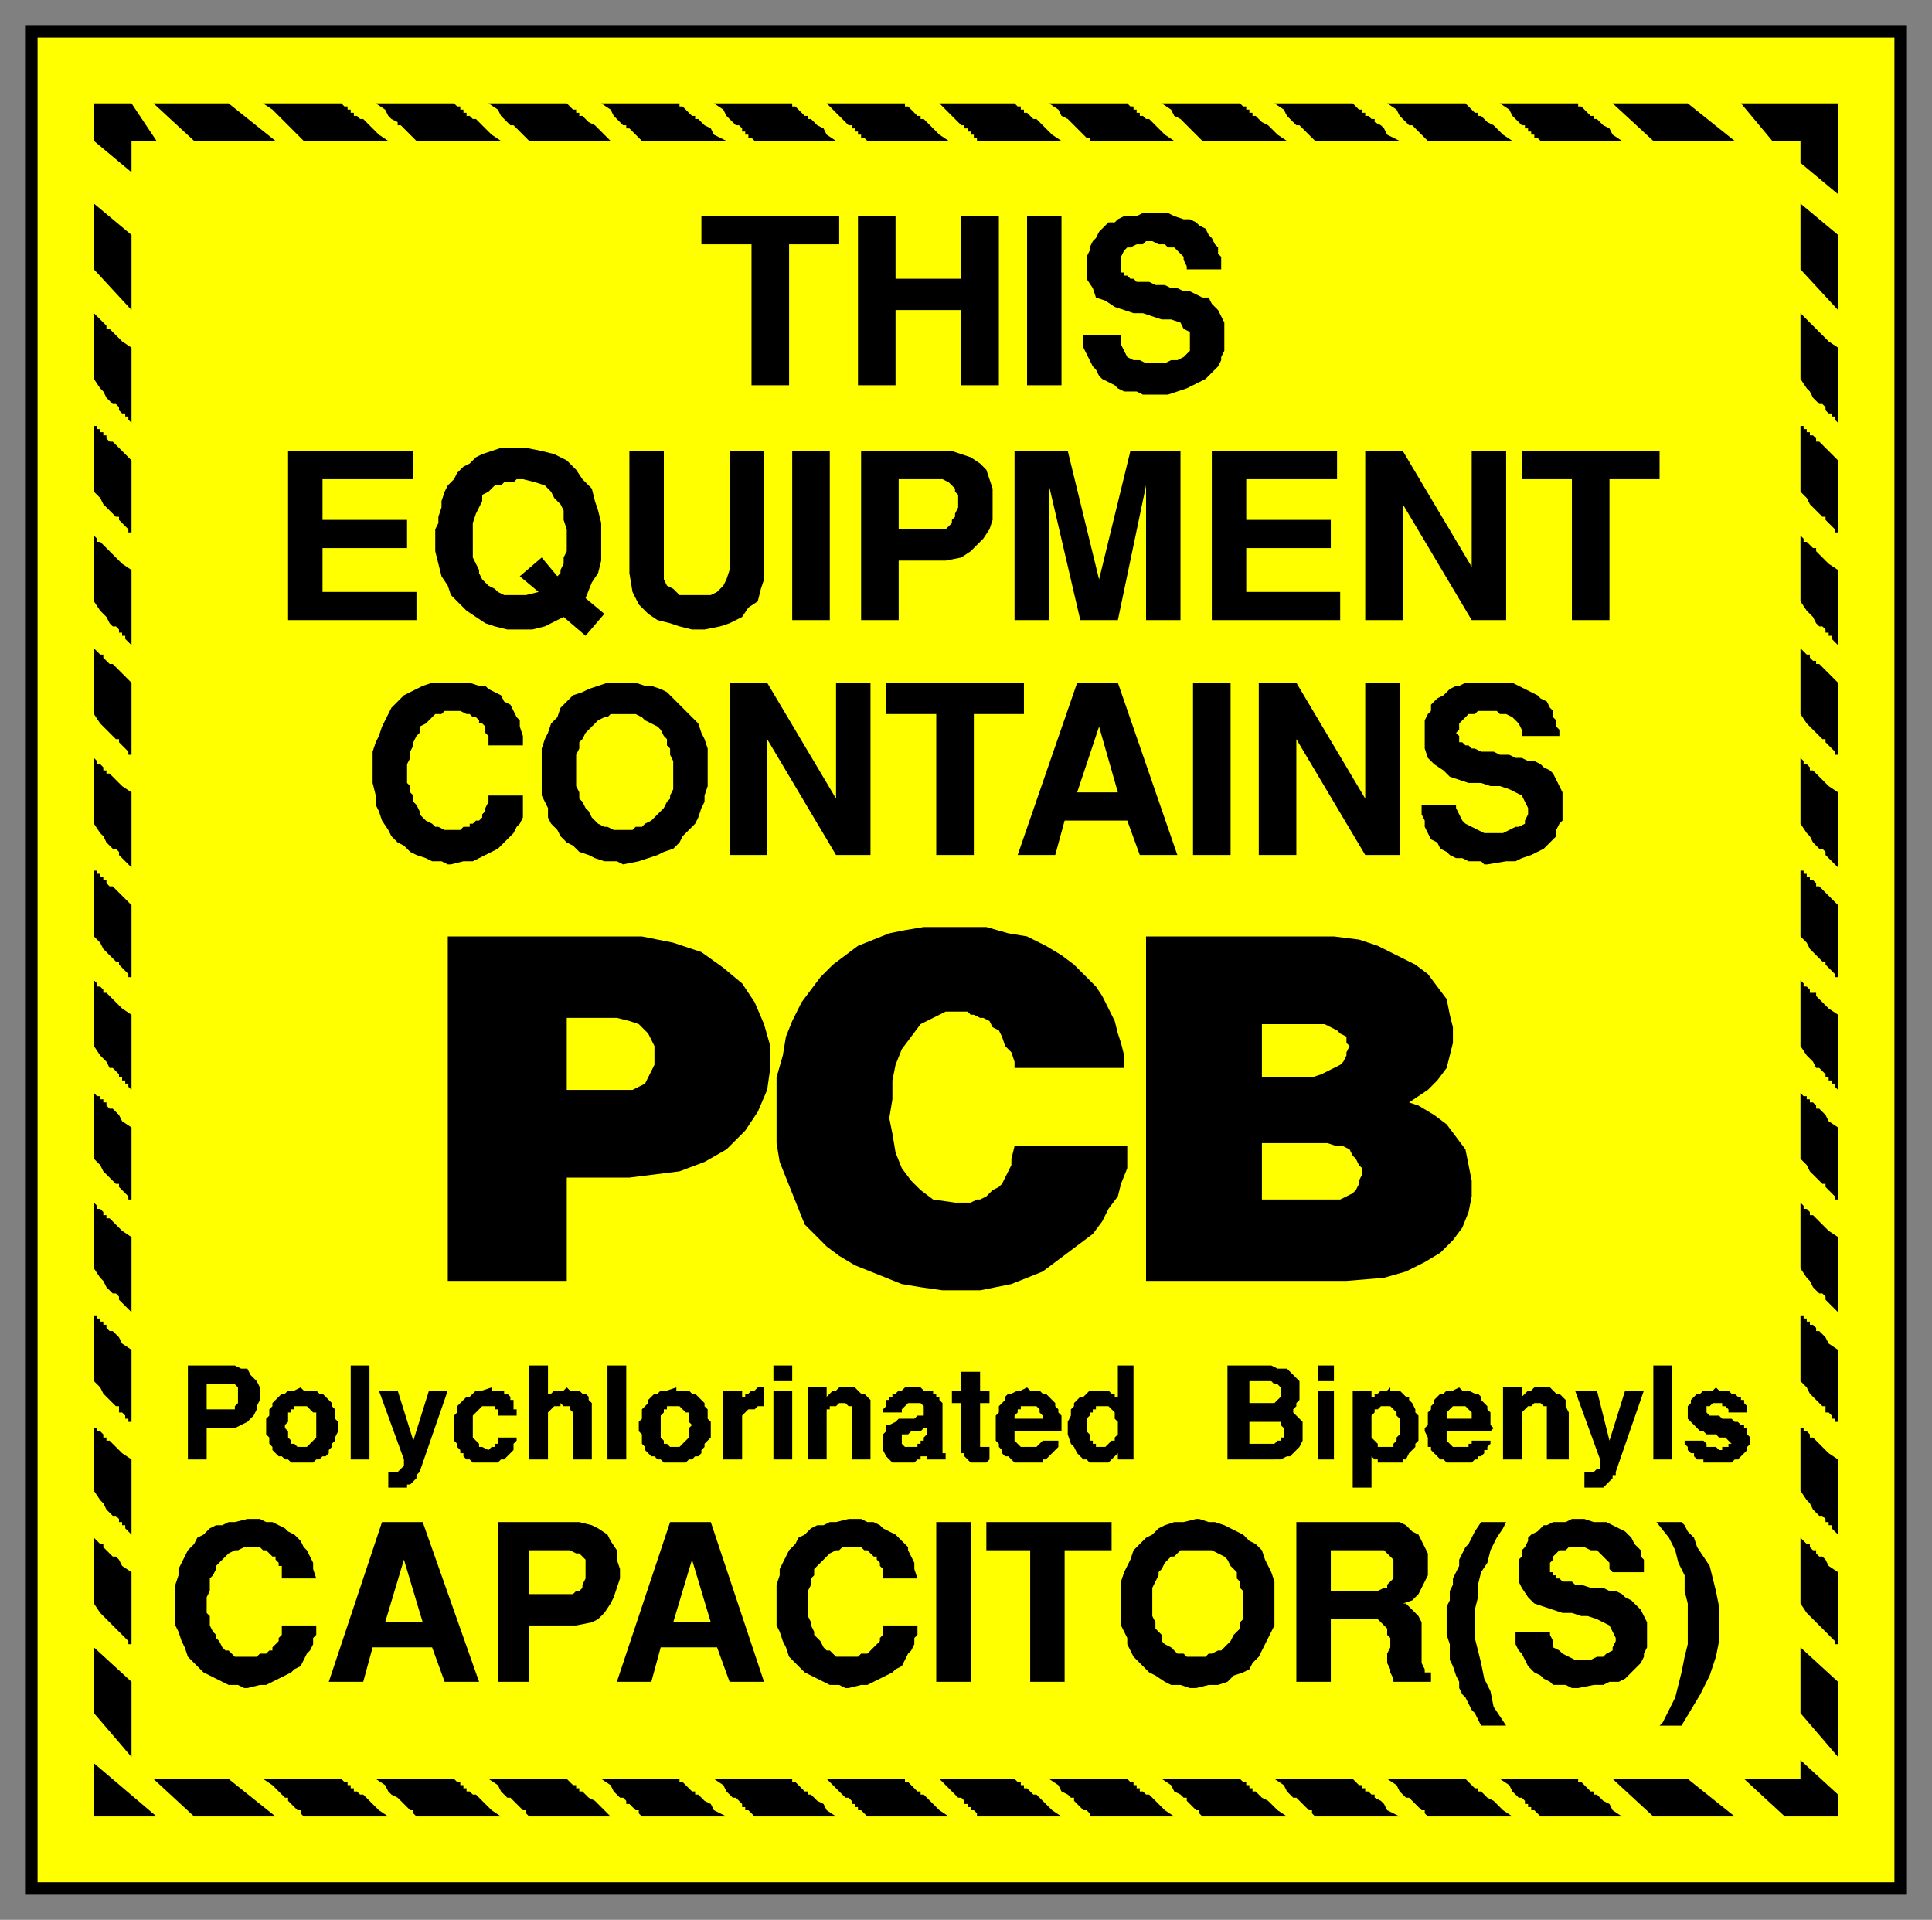
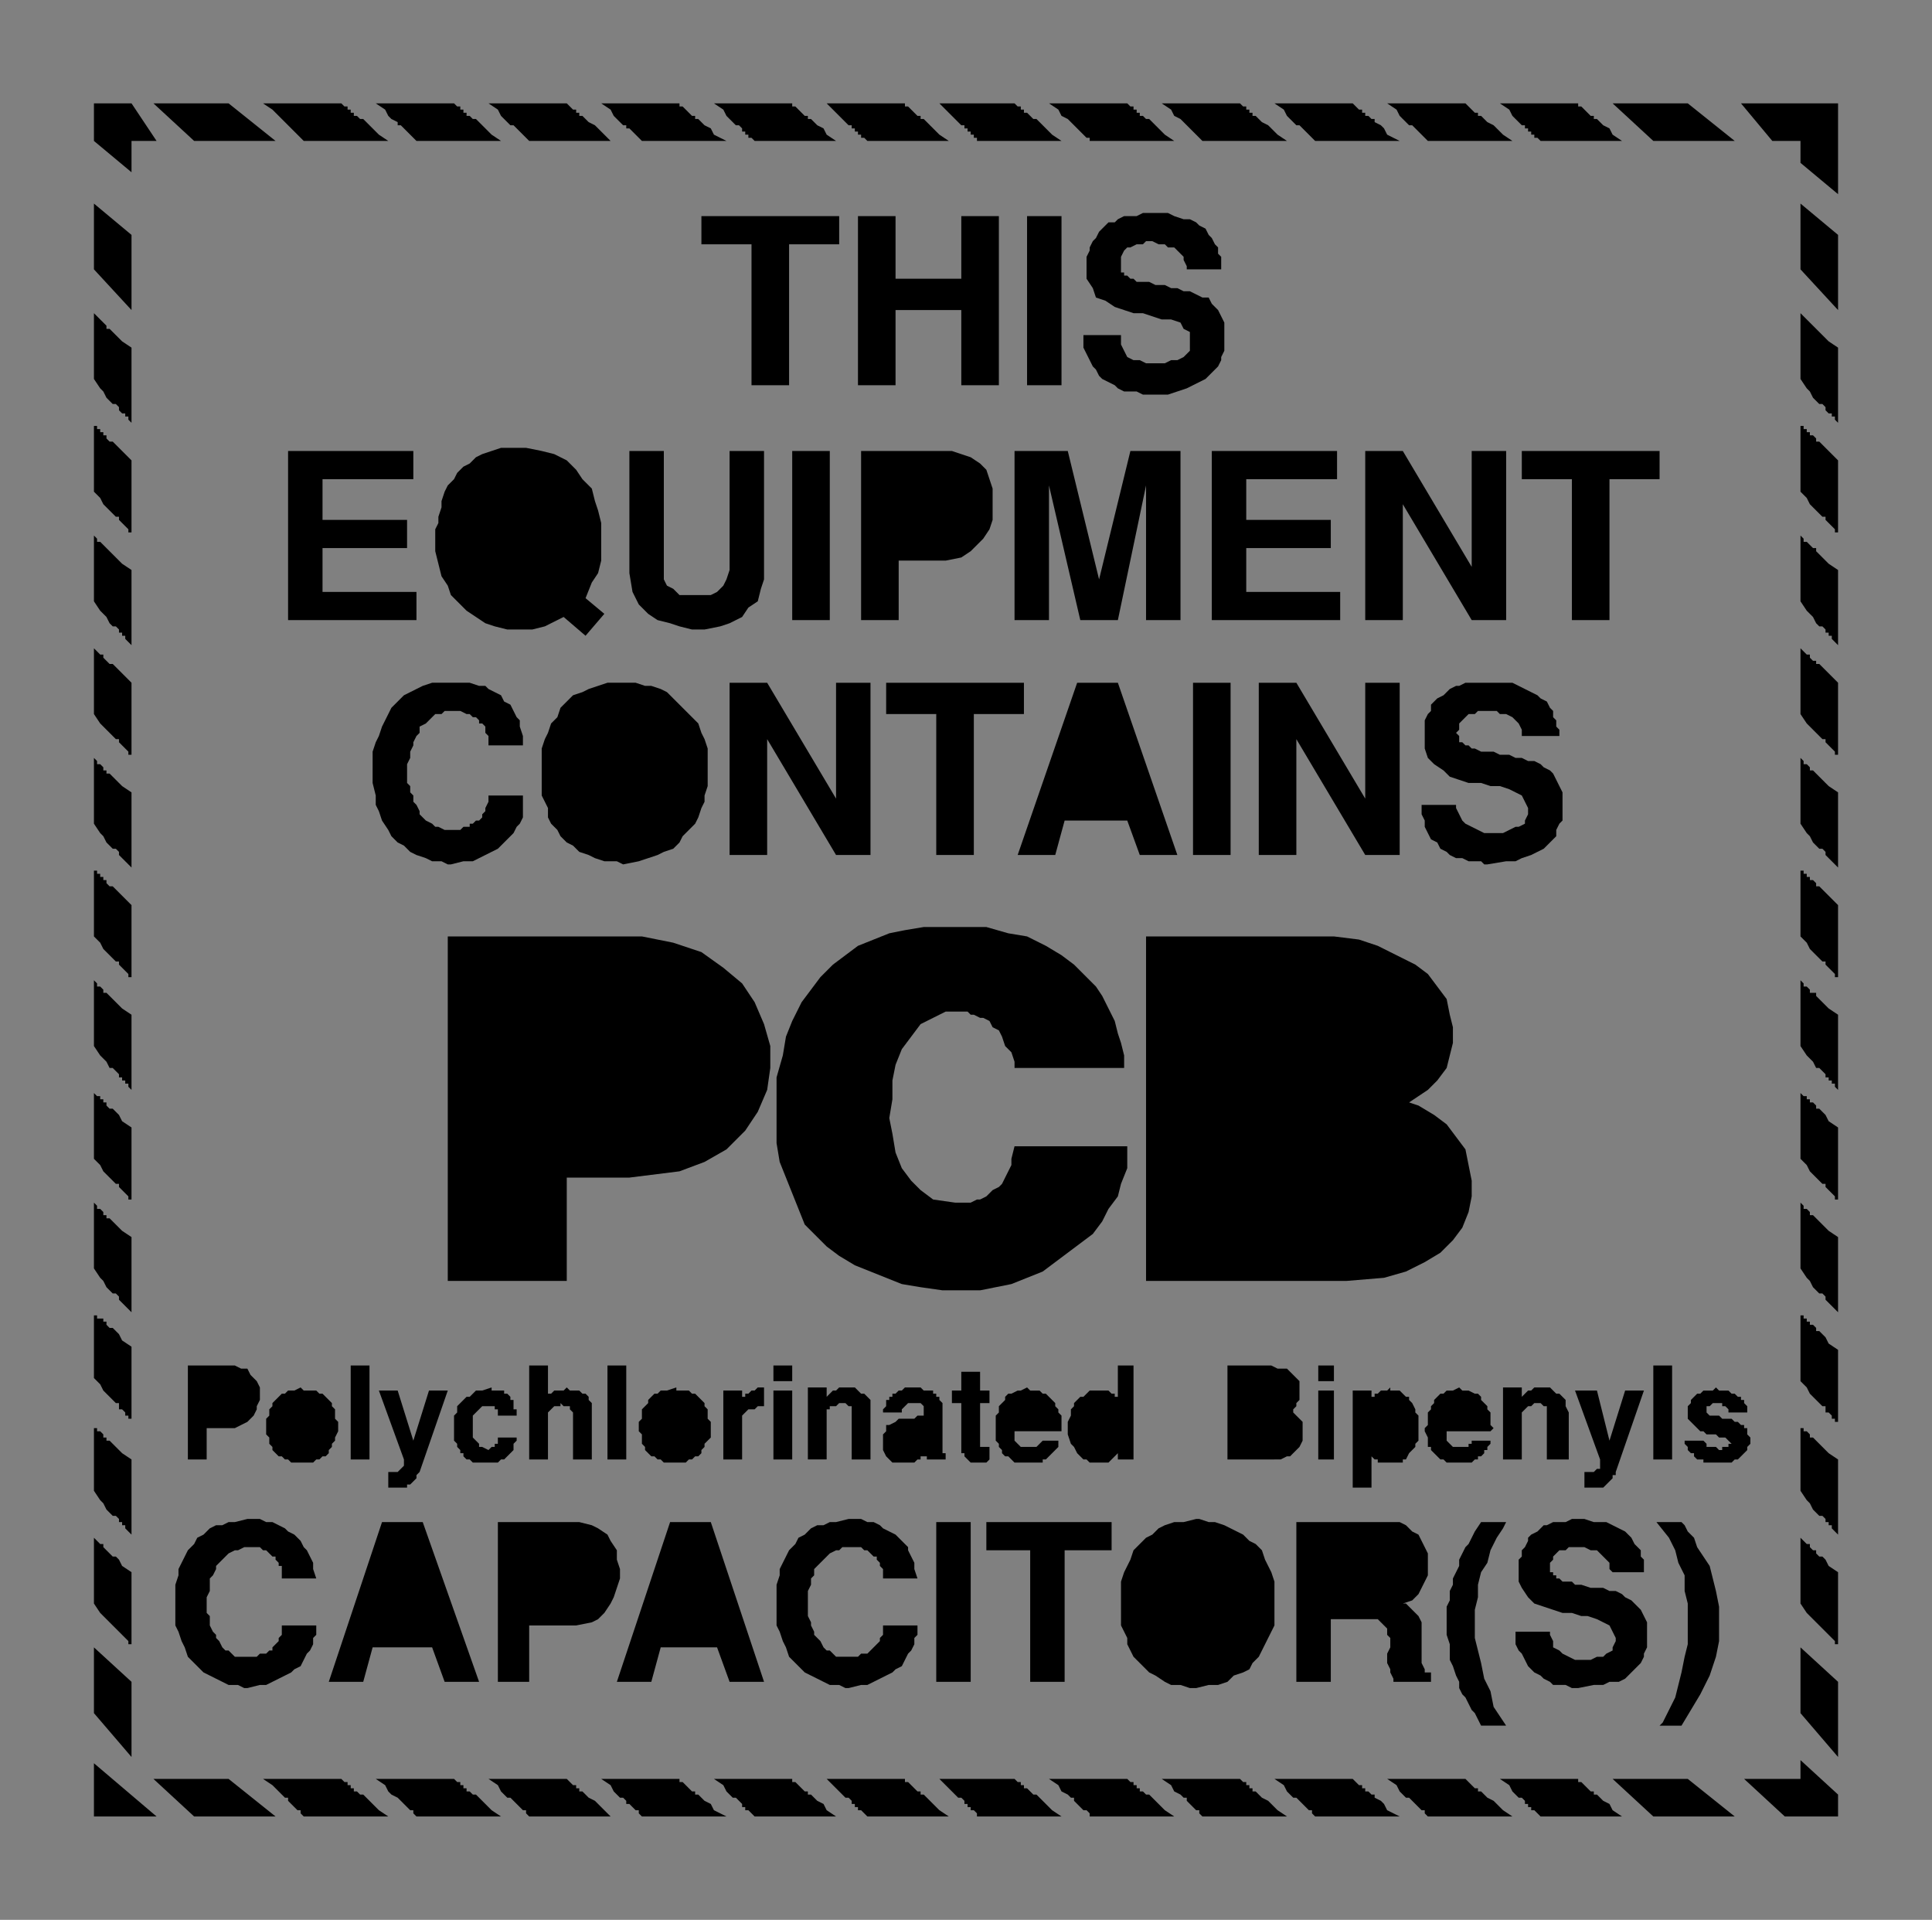
<svg xmlns="http://www.w3.org/2000/svg" fill-rule="evenodd" height="613" preserveAspectRatio="none" stroke-linecap="round" width="617">
  <rect width="100%" height="100%" fill="#808080" stroke="none" />
  <style>.brush1{fill:#000}.pen1{stroke:none}.brush2{fill:#ff0}.pen2{stroke:none}</style>
-   <path class="pen1 brush1" d="M8 605h601V8H8v597z" />
-   <path class="pen2 brush2" d="M12 601h593V12H12v589z" />
-   <path class="pen1 brush1" d="M49 568h24l15 12H62l-13-12zm35 0h25l1 1h1v1h1v1h1v1h1l1 1h1l1 1 1 1 1 1 2 2 3 2H97l-1-1v-1h-1l-1-1-1-1-1-1v-1h-1l-1-1-1-1-2-2-3-2zm36 0h25l1 1h1v1h1v1h1v1h1l1 1h1l1 1 1 1 1 1 2 2 3 2h-27l-1-1v-1h-1l-1-1-1-1-1-1-1-1-2-1-1-1-1-2-3-2zm36 0h25l1 1 1 1h1v1h1v1h1l1 1 1 1 2 1 1 1 2 2 2 2h-26l-1-1v-1h-1l-1-1-1-1-1-1-1-1h-1l-1-1-1-1-1-2-3-2zm36 0h25v1h1l1 1 1 1 1 1h1v1h1l1 1 1 1 2 1 1 2 4 2h-27l-1-1v-1h-1l-1-1-1-1h-1v-1l-1-1h-1l-1-1-1-1-1-2-3-2zm36 0h25v1h1l1 1 1 1 1 1h1v1h1l1 1 1 1 2 1 1 2 3 2h-26l-1-1-1-1h-1v-1h-1v-1l-1-1-1-1h-1l-1-1-1-1-1-2-3-2zm36 0h25v1h1l1 1 1 1 1 1h1v1h1l1 1 1 1 1 1 2 2 3 2h-26l-1-1-1-1h-1v-1h-1v-1h-1v-1l-1-1h-1l-1-1-1-1-2-2-2-2zm36 0h24l1 1h1v1h1v1h1l1 1 1 1h1l1 1 1 1 1 1 2 2 3 2h-27v-1l-1-1h-1v-1h-1v-1h-1v-1l-1-1h-1l-1-1-1-1-2-2-2-2zm35 0h25l1 1h1v1h1v1h1v1h1l1 1h1l1 1 1 1 1 1 2 2 3 2h-27v-1l-1-1h-1l-1-1-1-1-1-1v-1h-1l-1-1-2-1-1-2-3-2zm36 0h25l1 1h1v1h1v1h1v1h1l1 1 1 1 2 1 1 1 2 2 3 2h-27l-1-1v-1h-1l-1-1-1-1-1-1v-1h-1l-1-1-2-1-1-2-3-2zm36 0h25l1 1 1 1h1v1h1v1h1l1 1h1v1l2 1 1 1 1 2 4 2h-27l-1-1v-1h-1l-1-1-1-1-1-1-1-1h-1l-1-1-1-1-1-2-3-2zm36 0h25l1 1 1 1 1 1h1v1h1l1 1 1 1 2 1 1 1 2 2 3 2h-27l-1-1v-1h-1l-1-1-1-1-1-1-1-1h-1l-1-1-1-1-1-2-3-2zm36 0h25v1h1l1 1 1 1 1 1h1v1h1l1 1 1 1 2 1 1 2 3 2h-26l-1-1-1-1h-1v-1h-1v-1h-1v-1l-1-1h-1l-1-1-1-1-1-2-3-2zm36 0h24l15 12h-26l-13-12zM49 33h24l15 12H62L49 33zm35 0h25l1 1h1v1h1v1h1v1h1l1 1h1l1 1 1 1 1 1 2 2 3 2H97l-1-1-1-1-1-1-1-1-1-1-1-1-1-1-1-1-2-2-3-2zm36 0h25l1 1h1v1h1v1h1v1h1l1 1h1l1 1 1 1 1 1 2 2 3 2h-27l-1-1-1-1-1-1-1-1-1-1h-1v-1l-2-1-1-1-1-2-3-2zm36 0h25l1 1 1 1h1v1h1v1h1l1 1 1 1 2 1 1 1 2 2 2 2h-26l-1-1-1-1-1-1-1-1-1-1h-1l-1-1-1-1-1-1-1-2-3-2zm36 0h25v1h1l1 1 1 1 1 1h1v1h1l1 1 1 1 2 1 1 2 4 2h-27l-1-1-1-1-1-1-1-1h-1v-1h-1l-1-1-1-1-1-1-1-2-3-2zm36 0h25v1h1l1 1 1 1 1 1h1v1h1l1 1 1 1 2 1 1 2 3 2h-26l-1-1h-1v-1h-1v-1h-1v-1l-1-1h-1l-1-1-1-1-1-1-1-2-3-2zm36 0h25v1h1l1 1 1 1 1 1h1v1h1l1 1 1 1 1 1 2 2 3 2h-26l-1-1h-1v-1h-1v-1h-1v-1h-1v-1h-1l-1-1-1-1-1-1-2-2-2-2zm36 0h24l1 1h1v1h1v1h1l1 1 1 1h1l1 1 1 1 1 1 2 2 3 2h-27v-1h-1v-1h-1v-1h-1v-1h-1v-1h-1l-1-1-1-1-1-1-2-2-2-2zm35 0h25l1 1h1v1h1v1h1v1h1l1 1h1l1 1 1 1 1 1 2 2 3 2h-27v-1h-1l-1-1-1-1-1-1-1-1-1-1-1-1-2-1-1-2-3-2zm36 0h25l1 1h1v1h1v1h1v1h1l1 1 1 1 2 1 1 1 2 2 3 2h-27l-1-1-1-1-1-1-1-1-1-1-1-1-1-1-2-1-1-2-3-2zm36 0h25l1 1 1 1h1v1h1v1h1l1 1h1v1l2 1 1 1 1 2 4 2h-27l-1-1-1-1-1-1-1-1-1-1h-1l-1-1-1-1-1-1-1-2-3-2zm36 0h25l1 1 1 1 1 1h1v1h1l1 1 1 1 2 1 1 1 2 2 3 2h-27l-1-1-1-1-1-1-1-1-1-1h-1l-1-1-1-1-1-1-1-2-3-2zm36 0h25v1h1l1 1 1 1 1 1h1v1h1l1 1 1 1 2 1 1 2 3 2h-26l-1-1h-1v-1h-1v-1h-1v-1h-1v-1h-1l-1-1-1-1-1-1-1-2-3-2zm36 0h24l15 12h-26l-13-12zM30 33v12l12 10V45h8l-8-12H30zm526 0 10 12h9v7l12 10V33h-31zM30 580h20l-20-17v17zm0-515 12 10v24L30 86V65zm0 35 1 1 1 1 1 1 1 1v1h1l1 1 1 1 1 1 1 1 3 2v24l-1-1v-1h-1v-1h-1l-1-1v-1l-1-1h-1l-1-1-1-1-1-2-1-1-2-3v-21zm0 35v1h1v1h1v1h1v1h1v1l1 1h1l1 1 1 1 1 1 3 3v23h-1v-1l-1-1-1-1-1-1v-1h-1l-1-1-1-1-1-1-1-1-1-2-2-2v-22zm0 36 1 1v1h1l1 1 1 1 1 1 1 1 1 1 1 1 1 1 3 2v24l-1-1-1-1v-1h-1v-1h-1v-1l-1-1h-1l-1-1-1-2-1-1-1-1-2-3v-21zm0 36 1 1 1 1h1v1l1 1 1 1h1l1 1 1 1 1 1 3 3v23h-1v-1l-1-1-1-1-1-1v-1h-1l-1-1-1-1-1-1-1-1-1-1-2-3v-21zm0 35 1 1v1h1l1 1v1h1v1h1l1 1 1 1 1 1 1 1 3 2v24l-1-1-1-1-1-1-1-1v-1l-1-1h-1l-1-1-1-1-1-2-1-1-2-3v-21zm0 36h1v1h1v1h1v1h1v1l1 1h1l1 1 1 1 1 1 3 3v23h-1v-1l-1-1-1-1-1-1v-1h-1l-1-1-1-1-1-1-1-1-1-2-2-2v-21zm0 35 1 1v1h1l1 1v1h1l1 1 1 1 1 1 1 1 1 1 3 2v24l-1-1v-1h-1v-1h-1v-1h-1v-1l-1-1-1-1h-1l-1-2-1-1-1-1-2-3v-21zm0 36 1 1h1v1h1v1h1v1l1 1h1l1 1 1 1 1 2 3 2v23h-1v-1l-1-1-1-1-1-1v-1h-1l-1-1-1-1-1-1-1-1-1-2-2-2v-21zm0 35 1 1v1h1l1 1v1h1v1h1l1 1 1 1 1 1 1 1 3 2v24l-1-1-1-1-1-1-1-1v-1l-1-1h-1l-1-1-1-1-1-2-1-1-2-3v-21zm0 36h1v1h1v1h1v1h1v1l1 1h1l1 1 1 1 1 2 3 2v23h-1v-1h-1v-1l-1-1h-1v-2h-1l-1-1-1-1-1-1-1-1-1-2-2-2v-21zm0 35v1h1v1h1l1 1v1h1v1h1l1 1 1 1 1 1 1 1 3 2v24l-1-1-1-1v-1h-1v-1h-1v-1l-1-1h-1l-1-1-1-1-1-2-1-1-2-3v-21zm0 36 1 1 1 1h1v1l1 1 1 1 1 1h1l1 1 1 2 3 2v23h-1v-1l-1-1-1-1-1-1-1-1-1-1-1-1-1-1-1-1-1-1-2-3v-21zm0 35 12 11v24l-12-14v-21zM575 65l12 10v24l-12-13V65zm0 35 1 1 1 1 1 1 1 1 1 1 1 1 1 1 1 1 1 1 3 2v24l-1-1v-1h-1v-1h-1l-1-1v-1l-1-1h-1l-1-1-1-1-1-2-1-1-2-3v-21zm0 35v1h1v1h1v1h1v1h1l1 1v1h1l1 1 1 1 1 1 3 3v23h-1v-1l-1-1-1-1-1-1v-1h-1l-1-1-1-1-1-1-1-1-1-2-2-2v-22zm0 36 1 1v1h1l1 1 1 1h1v1l1 1 1 1 1 1 1 1 3 2v24l-1-1-1-1v-1h-1v-1h-1v-1l-1-1h-1l-1-1-1-2-1-1-1-1-2-3v-21zm0 36 1 1 1 1h1v1l1 1h1v1h1l1 1 1 1 1 1 3 3v23h-1v-1l-1-1-1-1-1-1v-1h-1l-1-1-1-1-1-1-1-1-1-1-2-3v-21zm0 35 1 1v1h1l1 1v1h1l1 1 1 1 1 1 1 1 1 1 3 2v24l-1-1-1-1-1-1-1-1v-1l-1-1h-1l-1-1-1-1-1-2-1-1-2-3v-21zm0 36h1v1h1v1h1v1h1l1 1v1h1l1 1 1 1 1 1 3 3v23h-1v-1l-1-1-1-1-1-1v-1h-1l-1-1-1-1-1-1-1-1-1-2-2-2v-21zm0 35 1 1v1h1l1 1v1h2v1l1 1 1 1 1 1 1 1 3 2v24l-1-1v-1h-1v-1h-1v-1h-1v-1l-1-1-1-1h-1l-1-2-1-1-1-1-2-3v-21zm0 36 1 1h1v1h1v1h1l1 1v1h1l1 1 1 1 1 2 3 2v23h-1v-1l-1-1-1-1-1-1v-1h-1l-1-1-1-1-1-1-1-1-1-2-2-2v-21zm0 35 1 1v1h1l1 1v1h1l1 1 1 1 1 1 1 1 1 1 3 2v24l-1-1-1-1-1-1-1-1v-1l-1-1h-1l-1-1-1-1-1-2-1-1-2-3v-21zm0 36h1v1h1v1h1v1h1l1 1v1h1l1 1 1 1 1 2 3 2v23h-1v-1h-1v-1l-1-1h-1v-2h-1l-1-1-1-1-1-1-1-1-1-2-2-2v-21zm0 35v1h1v1h1l1 1v1h1l1 1 1 1 1 1 1 1 1 1 3 2v24l-1-1-1-1v-1h-1v-1h-1v-1l-1-1h-1l-1-1-1-1-1-2-1-1-2-3v-21zm0 36 1 1 1 1h1v1l1 1h1v1l1 1h1l1 1 1 2 3 2v23h-1v-1l-1-1-1-1-1-1-1-1-1-1-1-1-1-1-1-1-1-1-2-3v-21zm0 35 12 11v24l-12-14v-21zm-18 42h18v-6l12 11v7h-17l-13-12zM454 257h11v1l1 2 1 2 1 1 2 1 2 1 2 1h6l2-1 2-1h1l2-1v-1l1-2v-2l-1-2-1-2-2-1-2-1-3-1h-3l-3-1h-4l-3-1-3-1-2-2-3-2-2-2-1-3v-9l1-2 1-1v-2l1-1 1-1 2-1 1-1 1-1 2-1h1l2-1h15l2 1 2 1 2 1 2 1 1 1 2 1 1 2 1 1v2l1 1v2l1 1v2h-12v-2l-1-2-1-1-1-1-2-1h-2l-1-1h-6l-1 1h-2l-1 1-1 1-1 1v2l-1 1 1 1v2h1l1 1h1l1 1h1l2 1h4l2 1h3l2 1h2l2 1h2l2 1 1 1 2 1 1 1 1 2 1 2 1 2v9l-1 1-1 2v2l-1 1-2 2-1 1-2 1-2 1-3 1-2 1h-3l-6 1h-1l-1-1h-4l-2-1h-2l-2-1-1-1-2-1-1-2-2-1-1-2-1-2v-2l-1-2v-3zm-52 16v-55h12l22 37v-37h11v55h-11l-22-37v37h-12zm-21 0v-55h12v55h-12zm-56 0 19-55h13l19 55h-12l-4-11h-20l-3 11h-12zm-26 0v-45h-16v-10h44v10h-16v45h-12zm-66 0v-55h12l22 37v-37h11v55h-11l-22-37v37h-12zm-60-24v-10l1-3 1-2 1-3 2-2 1-3 2-2 2-2 3-1 2-1 3-1 3-1h9l3 1h2l3 1 2 1 2 2 2 2 2 2 2 2 2 2 1 3 1 2 1 3v12l-1 3v2l-1 2-1 3-1 2-2 2-2 2-1 2-2 2-3 1-2 1-3 1-3 1-5 1-2-1h-4l-3-1-2-1-3-1-2-2-2-1-2-2-1-2-2-2-1-2v-3l-1-2-1-2v-5zm-54-4v-5l1-3 1-2 1-3 1-2 1-2 1-2 2-2 2-2 2-1 2-1 2-1 3-1h12l3 1h2l1 1 2 1 2 1 1 2 2 1 1 2 1 2 1 1v2l1 3v3h-11v-3l-1-1v-2l-1-1h-1v-1l-1-1h-1l-1-1h-1l-2-1h-5l-1 1h-2l-1 1-1 1-1 1-2 1v2l-1 1-1 2v1l-1 2v2l-1 2v6l1 1v2l1 1v2l1 1 1 2v1l1 1 1 1 2 1 1 1h1l2 1h5l1-1h2v-1h1l1-1h1l1-1v-1l1-1v-1l1-2v-2h11v7l-1 2-1 1-1 2-2 2-1 1-2 2-2 1-2 1-2 1-2 1h-3l-4 1h-1l-2-1h-3l-2-1-3-1-2-1-2-2-2-1-2-2-1-2-2-3-1-3-1-2v-3l-1-4v-5zm383-47v-45h-16v-9h44v9h-16v45h-12zm-66 0v-54h12l22 37v-37h11v54h-11l-22-37v37h-12zm-49 0v-54h40v9h-29v13h27v9h-27v14h30v9h-41zm-63 0v-54h17l10 41 10-41h16v54h-11v-43l-9 43h-12l-10-43v43h-11zm-49 0v-54h29l3 1 3 1 3 2 2 2 1 3 1 3v10l-1 3-2 3-2 2-2 2-3 2-5 1h-15v19h-12zm-22 0v-54h12v54h-12zm-52-15v-39h11v41l1 2 2 1 1 1 1 1h10l2-1 1-1 1-1 1-2 1-3v-38h11v41l-1 3-1 4-3 2-2 3-4 2-3 1-5 1h-4l-4-1-3-1-4-1-3-2-3-3-2-4-1-6zm-62-12v-2l1-2v-2l1-3v-2l1-3 1-2 2-2 1-2 2-2 2-1 2-2 2-1 3-1 3-1h8l5 1 4 1 4 2 3 3 2 3 3 3 1 4 1 3 1 4v12l-1 4-2 3-2 5 6 5-6 7-7-6-2 1-4 2-4 1h-8l-4-1-3-1-3-2-3-2-2-2-3-3-1-3-2-3-1-4-1-4v-5zm-47 27v-54h40v9h-29v13h27v9h-27v14h30v9H92zm254-91h12v3l1 2 1 2 2 1h2l2 1h6l2-1h2l2-1 1-1 1-1v-6l-2-1-1-2-3-1h-3l-3-1-3-1h-3l-3-1-3-1-3-2-3-1-1-3-2-3v-7l1-2v-1l1-2 1-1 1-2 1-1 1-1 1-1h2l1-1 2-1h4l2-1h8l2 1 3 1h2l2 1 1 1 2 1 1 2 1 1 1 2 1 1v2l1 1v4h-11v-1l-1-2v-1l-2-2-1-1h-2l-1-1h-2l-2-1h-2l-1 1h-2l-2 1h-1l-1 1-1 2v5h1v1h1l1 1h1l1 1h4l2 1h3l2 1h2l2 1h2l2 1 2 1h2l1 2 1 1 1 1 1 2 1 2v9l-1 2v1l-1 2-1 1-2 2-1 1-2 1-2 1-2 1-3 1-3 1h-8l-2-1h-4l-2-1-1-1-2-1-2-1-1-1-1-2-1-1-1-2-1-2-1-2v-4zm-18 16V69h11v54h-11zm-54 0V69h12v20h21V69h12v54h-12V99h-21v24h-12zm-34 0V78h-16v-9h44v9h-16v45h-12zm126 176h60l8 1 6 2 6 3 6 3 4 3 3 4 3 4 1 5 1 4v5l-1 4-1 4-3 4-3 3-6 4 3 1 5 3 4 3 3 4 3 4 1 5 1 5v5l-1 5-2 5-3 4-4 4-5 3-6 3-7 2-12 1h-64V299zm-42 42v-2l-1-3-2-2-1-3-1-2-2-1-1-2-2-1h-1l-2-1h-1l-1-1h-7l-4 2-4 2-3 4-3 4-2 5-1 5v6l-1 6 1 5 1 6 2 5 3 4 3 3 4 3 7 1h5l2-1h1l2-1 1-1 1-1 2-1 1-1 1-2 1-2 1-2v-2l1-4h36v7l-2 5-1 4-3 4-2 4-3 4-4 3-4 3-4 3-4 3-5 2-5 2-5 1-5 1h-12l-7-1-6-1-5-2-5-2-5-2-5-3-4-3-3-3-4-4-2-5-2-5-2-5-2-5-1-6v-21l2-7 1-6 2-5 3-6 3-4 3-4 4-4 4-3 4-3 5-2 5-2 5-1 6-1h20l7 2 6 1 6 3 5 3 4 3 3 3 4 4 2 3 2 4 2 4 1 4 1 3 1 4v4h-35zm-181-42h62l10 2 9 3 7 5 6 5 4 6 3 7 2 7v7l-1 7-3 7-4 6-6 6-7 4-8 3-16 2h-20v33h-38V299zm395 161h6l1 1v1h3l1 1h1v-1h2v-1h1l-1-1-1-1h-2l-1-1h-3l-1-1h-1l-1-1-1-1-1-1-1-1v-4l1-1v-1l1-1 1-1h1l1-1h3l1-1 1 1h3l1 1h1l1 1h1v1h1v1l1 1v2h-6v-1l-1-1h-1v-1h-3l-1 1h-1v2l1 1h3l1 1h3l1 1h1l1 1h1v1h1v2l1 1v2l-1 1v1l-1 1-1 1-1 1h-1l-1 1h-9v-1h-2l-1-1v-1h-1l-1-1v-1l-1-1v-1zm-10 6v-30h6v30h-6zm-17 0-8-22h7l4 16 5-16h6l-9 26v1h-1v1l-1 1-1 1-1 1h-6v-5h3l1-1h1v-3zm-31 0v-23h6v4-1l1-1 1-1h1l1-1h5l1 1 1 1h1l1 1 1 1v2l1 2v15h-7v-17h-1l-1-1h-2l-1 1h-1l-1 1-1 1v15h-6zm-25-9v-1l1-1v-4l1-1v-1l1-1v-1l1-1 1-1h1l1-1h2l2-1 1 1h2l2 1h1l1 1v1l1 1 1 1v1l1 1v4l1 1-1 1h-14v3l1 1 1 1h5v-1h1v-1h6v1l-1 1v1h-1v1l-1 1h-1v1h-1l-1 1h-8l-1-1h-1l-1-1-1-1-1-1v-1h-1v-3l-1-2zm-23 8v-21h6v3-1h1v-1h1l1-1h2l1-1v1h3l1 1 1 1h1v1l1 1 1 2v1l1 1v8l-1 1v1l-1 1-1 1-1 2h-1v1h-8v-1h-1l-1-1v-1 11h-6v-10zm-11-24v-5h5v5h-5zm0 25v-22h5v22h-5zm-14 0h-15v-30h14l2 1h3l1 1 1 1 1 1 1 1v6l-1 1v1l-1 1v1l1 1 1 1 1 1v6l-1 2-1 1-1 1-1 1h-1l-2 1h-2zm-66-8v-4l1-2v-2l1-1v-1l1-1 1-1h1l1-1 1-1h6l1 1h1v1h1v-10h5v30h-5v-2l-1 1-1 1-1 1h-6l-1-1h-1l-1-1-1-1-1-2-1-1-1-3zm-23-1v-5l1-1v-2l1-1 1-1v-1l1-1h1l2-1h1l2-1 1 1h3l1 1h1l1 1 1 1 1 1v1l1 1v1l1 1v5h-15v3l1 1 1 1h5l1-1 1-1h6-1v2l-1 1-1 1-1 1-1 1h-1v1h-9l-1-1-1-1h-1l-1-1v-1l-1-1v-1l-1-1v-3zm-11 5v-14h-3v-4h3v-6h6v6h3v4h-3v14h3v4l-1 1h-5l-1-1-1-1v-1h-1v-2zm-25-1v-3l1-1v-2h1l2-1 1-1h5l1-1h2v-3l-1-1h-4l-1 1-1 1v1h-6v-1l1-1v-2h1v-1h1v-1h1l1-1h1l1-1h5l1 1h3v1h1v1h1v1l1 1v16h1v2h-6v-1h-1v-1 1h-1v1h-1l-1 1h-7l-1-1-1-1-1-2v-2zm-24 5v-23h6v4-1l1-1 1-1h1l1-1h5l1 1 1 1h1l1 1 1 1v19h-6v-17h-1l-1-1h-2l-1 1h-2v1h-1v16h-6zm-11-25v-5h6v5h-6zm0 25v-22h6v22h-6zm-16 0v-22h6v3-1h1v-1h1l1-1h1l1-1h2v6h-2l-1 1h-2l-1 1-1 1v14h-6zm-27-10v-2l1-1v-3l1-1 1-1v-1l1-1 1-1h1l1-1h2l3-1v1h4l1 1h1l1 1 1 1 1 1v1l1 1v3l1 1v5l-1 1-1 1v1l-1 1v1l-1 1h-1l-1 1h-1l-1 1h-7l-1-1h-1l-1-1h-1l-1-1-1-1v-1l-1-1v-3l-1-1v-1zm-10 10v-30h6v30h-6zm-25 0v-30h6v10-1h1l1-1h3l1-1 1 1h3l1 1h1l1 1v1l1 1v18h-6v-15l-1-1v-1h-2l-1-1v1h-2l-1 1-1 1v15h-6zm-24-8v-6l1-1v-2l1-1 1-1 1-1h1l1-1 1-1h2l3-1v1h4v1h1l1 1v1h1v3h1v2h-6v-2h-1v-1h-4l-1 1-1 1-1 1v7l1 1 1 1v1h1l2 1 1-1h1v-1h1v-2h6v1l-1 1v2l-1 1-1 1-1 1h-1l-1 1h-8l-1-1h-1l-1-1v-1h-1v-1l-1-1v-1l-1-1v-2zm-16 8-8-22h6l5 16 5-16h6l-9 26-1 1v1l-1 1-1 1h-1v1h-6v-5h3l1-1 1-1v-2zm-17 0v-30h6v30h-6zm-27-10v-3l1-1v-2l1-1v-1l1-1 1-1 1-1h1l1-1h2l2-1 1 1h4l1 1h1l1 1 1 1 1 1v1l1 1v3l1 1v3l-1 2v1l-1 1v1l-1 1v1l-1 1h-1l-1 1h-1l-1 1h-7l-1-1h-1l-1-1h-1l-1-1-1-1v-1l-1-1v-2l-1-1v-2zm-25 10v-30h15l2 1h2l1 2 1 1 1 1 1 2v4l-1 2v1l-1 2-1 1-1 1-2 1-2 1h-9v10h-6zm470 85 1-1 2-4 2-4 1-4 1-4 1-5 1-4v-13l-1-4v-5l-2-4-1-4-2-4-4-5h8l1 1 1 2 2 2 1 3 2 3 2 3 1 4 1 4 1 5v11l-1 5-2 6-3 6-6 10h-7zm-46-30h11v1l1 2v2l2 1 1 1 2 1 2 1h5l2-1h2l1-1 2-1v-1l1-2v-1l-1-2-1-2-2-1-2-1-3-1h-2l-3-1h-3l-3-1-3-1-3-1-2-2-2-3-1-2v-7l1-1v-2l1-1 1-2v-1l1-1 2-1 1-1 1-1h1l2-1h4l2-1h4l3 1h4l2 1 2 1 2 1 1 1 1 1 1 2 1 1 1 1v2l1 1v4h-10l-1-1v-2l-1-1-1-1-1-1-1-1h-2l-2-1h-5l-1 1h-2l-1 1-1 1v1l-1 1v3h1v1h1v1h1l1 1h3l1 1h2l3 1h4l2 1h2l2 1 1 1 2 1 1 1 1 1 1 1 1 2 1 2v8l-1 2v1l-1 2-1 1-1 1-2 2-1 1-2 1h-3l-2 1h-3l-5 1h-2l-2-1h-4l-1-1-2-1-1-1-2-1-1-1-1-1-1-2-1-2-1-1-1-2v-4zm-22-3v-5l1-2v-3l1-2v-2l1-2 1-2v-2l1-2 1-2 1-1 1-2 1-2 2-3h8l-1 2-2 3-2 4-1 4-2 3-1 4v4l-1 4v9l1 4 1 4 1 5 2 4 1 5 4 6h-8l-1-2-1-2-1-1-1-2-1-2-1-1-1-2v-2l-1-2-1-3-1-2v-5l-1-3v-4zm-48 19v-51h33l2 1 2 2 2 1 1 2 1 2 1 2v7l-1 2-1 2-1 2-2 2-3 1h1l2 2 1 1 1 1 1 2v13l1 2v1h2v3h-12v-1l-1-2v-1l-1-2v-3l1-2v-3l-1-1v-2l-1-1-1-1-1-1h-15v20h-11zm-56-23v-9l1-3 1-2 1-2 1-3 2-2 2-2 2-1 2-2 2-1 3-1h3l4-1h1l3 1h2l3 1 2 1 2 1 2 1 2 2 2 1 2 2 1 3 1 2 1 2 1 3v14l-1 2-1 2-1 2-1 2-1 2-2 2-1 2-2 1-3 1-2 2-3 1h-3l-4 1h-2l-3-1h-3l-2-1-3-2-2-1-2-2-1-1-2-2-1-2-1-2v-2l-1-2-1-2v-5zm-29 23v-42h-14v-9h40v9h-15v42h-11zm-30 0v-51h11v51h-11zm-51-27v-4l1-3v-2l1-2 1-2 1-2 2-2 1-2 2-1 2-2 2-1h2l2-1h2l4-1h4l2 1h2l2 1 1 1 2 1 2 1 1 1 1 1 2 2v1l1 2 1 2v2l1 3h-11v-3l-1-1v-1l-1-1v-1h-1l-1-1-1-1h-1l-1-1h-6l-1 1h-1l-2 1-1 1-1 1-1 1-1 1-1 1v2l-1 1v2l-1 2v8l1 2v1l1 2v1l1 1 1 1 1 2 1 1h1l1 1 1 1h7l1-1h2l1-1 1-1 1-1 1-1v-1l1-1v-3h11v3l-1 1v2l-1 2-1 1-1 2-1 2-2 1-1 1-2 1-2 1-2 1-2 1h-2l-4 1h-1l-2-1h-3l-2-1-2-1-2-1-2-1-2-2-1-1-2-2-1-3-1-2-1-3-1-2v-9zm-51 27 17-51h13l17 51h-11l-4-11h-18l-3 11h-11zm-38 0v-51h26l4 1 2 1 3 2 1 2 2 3v3l1 3v3l-1 3-1 3-1 2-2 3-2 2-2 1-5 1h-15v18h-10zm-54 0 17-51h13l18 51h-11l-4-11h-19l-3 11h-11zm-49-27v-4l1-3v-2l1-2 1-2 1-2 2-2 1-2 2-1 2-2 2-1h2l2-1h2l4-1h4l2 1h2l2 1 2 1 1 1 2 1 1 1 1 1 1 2 1 1 1 2 1 2v2l1 3H90v-4h-1v-1l-1-1v-1h-1l-1-1-1-1h-1l-1-1h-5l-2 1h-1l-2 1-1 1-1 1-1 1-1 1v1l-1 2-1 1v4l-1 2v5l1 1v3l1 2 1 1v1l1 1 1 2 1 1h1l1 1 1 1h7l1-1h2l1-1h1v-1l1-1 1-1v-1l1-1v-3h11v3l-1 1v2l-1 2-1 1-1 2-1 2-2 1-1 1-2 1-2 1-2 1-2 1h-2l-4 1h-1l-2-1h-3l-2-1-2-1-2-1-2-1-2-2-1-1-2-2-1-3-1-2-1-3-1-2v-9z" />
-   <path class="pen2 brush2" d="m351 232-7 21h13l-6-21zm-167 13v6l1 2v2l1 1 1 2 1 1 1 2 1 1 1 1 2 1h1l2 1h6l1-1h2l1-1 2-1 1-1 1-1 1-1 1-1 1-2 1-1v-1l1-2v-9l-1-2v-2l-1-1v-2l-1-1-1-2-1-1-2-1-2-1-1-1-2-1h-8l-1 1h-1l-2 1-1 1-1 1-1 1-1 1-1 2-1 1v2l-1 2v4zm103-76h15l1-1 1-1v-1l1-1v-1l1-2v-4l-1-1v-1l-1-1-1-1-2-1h-14v16zm-136 6v3l1 2 1 2v1l1 2 1 1 1 1 2 1 1 1 2 1h7l4-1-6-5 7-6 5 6 1-1v-1l1-2v-2l1-2v-7l-1-3v-3l-1-2-2-2-1-2-2-2-3-1-4-1h-2l-1 1h-3l-1 1h-2l-1 1-1 1-2 1v2l-1 2-1 2-1 3v8zm252 190v18h25l2-1 2-1 1-1 1-2v-1l1-2v-2l-1-1-1-2-1-1-1-2-2-1h-2l-3-1h-21zm0-38v17h16l3-1 2-1 2-1 2-1 1-1 1-2v-1l1-2-1-1v-2l-2-1-1-1-2-1-2-1h-20zm-222-2v23h21l2-1 2-1 1-2 1-2 1-2v-6l-1-2-1-2-2-2-1-1-3-1-4-1h-16zm281 128h8v-2l-1-1-1-1h-4l-1 1-1 1v2zm-20 9h3v-1l1-1v-1l1-1v-5l-1-1v-1l-1-1-1-1h-3l-1 1h-1v1l-1 1v7l1 1 1 1v1h2zm-43-1h8l1-1h1v-1h1v-3l-1-1v-1h-10v7zm0-20v7h8l1-1 1-1v-3l-1-1h-1l-1-1h-7zm-52 13v3l1 1v2h1v1h1v1h3l1-1 1-1h1v-1l1-1v-4l-1-1v-2l-1-1-1-1h-4v1h-1v1h-1v1l-1 1v1zm-23-1h9v-1l-1-1v-1l-1-1h-5v1h-1v1l-1 1v1zm-28 3h-1l-1 1h-3l-1 1h-2v3l1 1h4v-1h1v-1h1v-1l1-1v-2zm-85-2v5l1 1v1h1l1 1h3l1-1 1-1 1-1v-3l1-1-1-1v-3h-1l-1-1-1-1h-4v1h-1v1l-1 1v2zm-119 0-1 1v1l1 1v2l1 1v1h1l1 1h3l1-1 1-1 1-1v-8h-1l-1-1-1-1h-4v1h-1v1h-1v3zm-26-4h9v-1l1-1v-5l-1-1h-9v8zm359 58h15l2-1h1v-1l1-1 1-1v-6l-1-1-1-1-1-1h-17v13zm-57 2v6l1 2v2l1 1 1 1v2l1 1 2 1 1 1 1 1h2l1 1h6l1-1h1l2-1h1l1-1 1-1 1-1 1-2 1-1 1-1v-2l1-1v-9l-1-1v-2l-1-1v-2l-1-1-1-1-1-2-1-1-2-1-2-1h-10l-1 1-1 1h-1l-1 1-1 1-1 2-1 1v1l-1 2-1 2v3zm-147-12-6 20h12l-6-20zm-52 11h14l1-1h1l1-1v-1l1-2v-6l-1-1-1-1h-1l-2-1h-13v14zm-40-11-6 20h12l-6-20z" />
+   <path class="pen1 brush1" d="M49 568h24l15 12H62l-13-12zm35 0h25l1 1h1v1h1v1h1v1h1l1 1h1l1 1 1 1 1 1 2 2 3 2H97l-1-1v-1h-1l-1-1-1-1-1-1v-1h-1l-1-1-1-1-2-2-3-2zm36 0h25l1 1h1v1h1v1h1v1h1l1 1h1l1 1 1 1 1 1 2 2 3 2h-27l-1-1v-1h-1l-1-1-1-1-1-1-1-1-2-1-1-1-1-2-3-2zm36 0h25l1 1 1 1h1v1h1v1h1l1 1 1 1 2 1 1 1 2 2 2 2h-26l-1-1v-1h-1l-1-1-1-1-1-1-1-1h-1l-1-1-1-1-1-2-3-2zm36 0h25v1h1l1 1 1 1 1 1h1v1h1l1 1 1 1 2 1 1 2 4 2h-27l-1-1v-1h-1l-1-1-1-1h-1v-1l-1-1h-1l-1-1-1-1-1-2-3-2zm36 0h25v1h1l1 1 1 1 1 1h1v1h1l1 1 1 1 2 1 1 2 3 2h-26l-1-1-1-1h-1v-1h-1v-1l-1-1-1-1h-1l-1-1-1-1-1-2-3-2zm36 0h25v1h1l1 1 1 1 1 1h1v1h1l1 1 1 1 1 1 2 2 3 2h-26l-1-1-1-1h-1v-1h-1v-1h-1v-1l-1-1h-1l-1-1-1-1-2-2-2-2zm36 0h24l1 1h1v1h1v1h1l1 1 1 1h1l1 1 1 1 1 1 2 2 3 2h-27v-1l-1-1h-1v-1h-1v-1h-1v-1l-1-1h-1l-1-1-1-1-2-2-2-2zm35 0h25l1 1h1v1h1v1h1v1h1l1 1h1l1 1 1 1 1 1 2 2 3 2h-27v-1l-1-1h-1l-1-1-1-1-1-1v-1h-1l-1-1-2-1-1-2-3-2zm36 0h25l1 1h1v1h1v1h1v1h1l1 1 1 1 2 1 1 1 2 2 3 2h-27l-1-1v-1h-1l-1-1-1-1-1-1v-1h-1l-1-1-2-1-1-2-3-2zm36 0h25l1 1 1 1h1v1h1v1h1l1 1h1v1l2 1 1 1 1 2 4 2h-27l-1-1v-1h-1l-1-1-1-1-1-1-1-1h-1l-1-1-1-1-1-2-3-2zm36 0h25l1 1 1 1 1 1h1v1h1l1 1 1 1 2 1 1 1 2 2 3 2h-27l-1-1v-1h-1l-1-1-1-1-1-1-1-1h-1l-1-1-1-1-1-2-3-2zm36 0h25v1h1l1 1 1 1 1 1h1v1h1l1 1 1 1 2 1 1 2 3 2h-26l-1-1-1-1h-1v-1h-1v-1h-1v-1l-1-1h-1l-1-1-1-1-1-2-3-2zm36 0h24l15 12h-26l-13-12zM49 33h24l15 12H62L49 33zm35 0h25l1 1h1v1h1v1h1v1h1l1 1h1l1 1 1 1 1 1 2 2 3 2H97l-1-1-1-1-1-1-1-1-1-1-1-1-1-1-1-1-2-2-3-2zm36 0h25l1 1h1v1h1v1h1v1h1l1 1h1l1 1 1 1 1 1 2 2 3 2h-27l-1-1-1-1-1-1-1-1-1-1h-1v-1l-2-1-1-1-1-2-3-2zm36 0h25l1 1 1 1h1v1h1v1h1l1 1 1 1 2 1 1 1 2 2 2 2h-26l-1-1-1-1-1-1-1-1-1-1h-1l-1-1-1-1-1-1-1-2-3-2zm36 0h25v1h1l1 1 1 1 1 1h1v1h1l1 1 1 1 2 1 1 2 4 2h-27l-1-1-1-1-1-1-1-1h-1v-1h-1l-1-1-1-1-1-1-1-2-3-2zm36 0h25v1h1l1 1 1 1 1 1h1v1h1l1 1 1 1 2 1 1 2 3 2h-26l-1-1h-1v-1h-1v-1h-1v-1l-1-1h-1l-1-1-1-1-1-1-1-2-3-2zm36 0h25v1h1l1 1 1 1 1 1h1v1h1l1 1 1 1 1 1 2 2 3 2h-26l-1-1h-1v-1h-1v-1h-1v-1h-1v-1h-1l-1-1-1-1-1-1-2-2-2-2zm36 0h24l1 1h1v1h1v1h1l1 1 1 1h1l1 1 1 1 1 1 2 2 3 2h-27v-1h-1v-1h-1v-1h-1v-1h-1v-1h-1l-1-1-1-1-1-1-2-2-2-2zm35 0h25l1 1h1v1h1v1h1v1h1l1 1h1l1 1 1 1 1 1 2 2 3 2h-27v-1h-1l-1-1-1-1-1-1-1-1-1-1-1-1-2-1-1-2-3-2zm36 0h25l1 1h1v1h1v1h1v1h1l1 1 1 1 2 1 1 1 2 2 3 2h-27l-1-1-1-1-1-1-1-1-1-1-1-1-1-1-2-1-1-2-3-2zm36 0h25l1 1 1 1h1v1h1v1h1l1 1h1v1l2 1 1 1 1 2 4 2h-27l-1-1-1-1-1-1-1-1-1-1h-1l-1-1-1-1-1-1-1-2-3-2zm36 0h25l1 1 1 1 1 1h1v1h1l1 1 1 1 2 1 1 1 2 2 3 2h-27l-1-1-1-1-1-1-1-1-1-1h-1l-1-1-1-1-1-1-1-2-3-2zm36 0h25v1h1l1 1 1 1 1 1h1v1h1l1 1 1 1 2 1 1 2 3 2h-26l-1-1h-1v-1h-1v-1h-1v-1h-1v-1h-1l-1-1-1-1-1-1-1-2-3-2zm36 0h24l15 12h-26l-13-12zM30 33v12l12 10V45h8l-8-12H30zm526 0 10 12h9v7l12 10V33h-31zM30 580h20l-20-17v17zm0-515 12 10v24L30 86V65zm0 35 1 1 1 1 1 1 1 1v1h1l1 1 1 1 1 1 1 1 3 2v24l-1-1v-1h-1v-1h-1l-1-1v-1l-1-1h-1l-1-1-1-1-1-2-1-1-2-3v-21zm0 35v1h1v1h1v1h1v1h1v1l1 1h1l1 1 1 1 1 1 3 3v23h-1v-1l-1-1-1-1-1-1v-1h-1l-1-1-1-1-1-1-1-1-1-2-2-2v-22zm0 36 1 1v1h1l1 1 1 1 1 1 1 1 1 1 1 1 1 1 3 2v24l-1-1-1-1v-1h-1v-1h-1v-1l-1-1h-1l-1-1-1-2-1-1-1-1-2-3v-21zm0 36 1 1 1 1h1v1l1 1 1 1h1l1 1 1 1 1 1 3 3v23h-1v-1l-1-1-1-1-1-1v-1h-1l-1-1-1-1-1-1-1-1-1-1-2-3v-21zm0 35 1 1v1h1l1 1v1h1v1h1l1 1 1 1 1 1 1 1 3 2v24l-1-1-1-1-1-1-1-1v-1l-1-1h-1l-1-1-1-1-1-2-1-1-2-3v-21zm0 36h1v1h1v1h1v1h1v1l1 1h1l1 1 1 1 1 1 3 3v23h-1v-1l-1-1-1-1-1-1v-1h-1l-1-1-1-1-1-1-1-1-1-2-2-2v-21zm0 35 1 1v1h1l1 1v1h1l1 1 1 1 1 1 1 1 1 1 3 2v24l-1-1v-1h-1v-1h-1v-1h-1v-1l-1-1-1-1h-1l-1-2-1-1-1-1-2-3v-21zm0 36 1 1h1v1h1v1h1v1l1 1h1l1 1 1 1 1 2 3 2v23h-1v-1l-1-1-1-1-1-1v-1h-1l-1-1-1-1-1-1-1-1-1-2-2-2v-21zm0 35 1 1v1h1l1 1v1h1v1h1l1 1 1 1 1 1 1 1 3 2v24l-1-1-1-1-1-1-1-1v-1l-1-1h-1l-1-1-1-1-1-2-1-1-2-3v-21zm0 36h1v1h1h1v1h1v1l1 1h1l1 1 1 1 1 2 3 2v23h-1v-1h-1v-1l-1-1h-1v-2h-1l-1-1-1-1-1-1-1-1-1-2-2-2v-21zm0 35v1h1v1h1l1 1v1h1v1h1l1 1 1 1 1 1 1 1 3 2v24l-1-1-1-1v-1h-1v-1h-1v-1l-1-1h-1l-1-1-1-1-1-2-1-1-2-3v-21zm0 36 1 1 1 1h1v1l1 1 1 1 1 1h1l1 1 1 2 3 2v23h-1v-1l-1-1-1-1-1-1-1-1-1-1-1-1-1-1-1-1-1-1-2-3v-21zm0 35 12 11v24l-12-14v-21zM575 65l12 10v24l-12-13V65zm0 35 1 1 1 1 1 1 1 1 1 1 1 1 1 1 1 1 1 1 3 2v24l-1-1v-1h-1v-1h-1l-1-1v-1l-1-1h-1l-1-1-1-1-1-2-1-1-2-3v-21zm0 35v1h1v1h1v1h1v1h1l1 1v1h1l1 1 1 1 1 1 3 3v23h-1v-1l-1-1-1-1-1-1v-1h-1l-1-1-1-1-1-1-1-1-1-2-2-2v-22zm0 36 1 1v1h1l1 1 1 1h1v1l1 1 1 1 1 1 1 1 3 2v24l-1-1-1-1v-1h-1v-1h-1v-1l-1-1h-1l-1-1-1-2-1-1-1-1-2-3v-21zm0 36 1 1 1 1h1v1l1 1h1v1h1l1 1 1 1 1 1 3 3v23h-1v-1l-1-1-1-1-1-1v-1h-1l-1-1-1-1-1-1-1-1-1-1-2-3v-21zm0 35 1 1v1h1l1 1v1h1l1 1 1 1 1 1 1 1 1 1 3 2v24l-1-1-1-1-1-1-1-1v-1l-1-1h-1l-1-1-1-1-1-2-1-1-2-3v-21zm0 36h1v1h1v1h1v1h1l1 1v1h1l1 1 1 1 1 1 3 3v23h-1v-1l-1-1-1-1-1-1v-1h-1l-1-1-1-1-1-1-1-1-1-2-2-2v-21zm0 35 1 1v1h1l1 1v1h2v1l1 1 1 1 1 1 1 1 3 2v24l-1-1v-1h-1v-1h-1v-1h-1v-1l-1-1-1-1h-1l-1-2-1-1-1-1-2-3v-21zm0 36 1 1h1v1h1v1h1l1 1v1h1l1 1 1 1 1 2 3 2v23h-1v-1l-1-1-1-1-1-1v-1h-1l-1-1-1-1-1-1-1-1-1-2-2-2v-21zm0 35 1 1v1h1l1 1v1h1l1 1 1 1 1 1 1 1 1 1 3 2v24l-1-1-1-1-1-1-1-1v-1l-1-1h-1l-1-1-1-1-1-2-1-1-2-3v-21zm0 36h1v1h1v1h1v1h1l1 1v1h1l1 1 1 1 1 2 3 2v23h-1v-1h-1v-1l-1-1h-1v-2h-1l-1-1-1-1-1-1-1-1-1-2-2-2v-21zm0 35v1h1v1h1l1 1v1h1l1 1 1 1 1 1 1 1 1 1 3 2v24l-1-1-1-1v-1h-1v-1h-1v-1l-1-1h-1l-1-1-1-1-1-2-1-1-2-3v-21zm0 36 1 1 1 1h1v1l1 1h1v1l1 1h1l1 1 1 2 3 2v23h-1v-1l-1-1-1-1-1-1-1-1-1-1-1-1-1-1-1-1-1-1-2-3v-21zm0 35 12 11v24l-12-14v-21zm-18 42h18v-6l12 11v7h-17l-13-12zM454 257h11v1l1 2 1 2 1 1 2 1 2 1 2 1h6l2-1 2-1h1l2-1v-1l1-2v-2l-1-2-1-2-2-1-2-1-3-1h-3l-3-1h-4l-3-1-3-1-2-2-3-2-2-2-1-3v-9l1-2 1-1v-2l1-1 1-1 2-1 1-1 1-1 2-1h1l2-1h15l2 1 2 1 2 1 2 1 1 1 2 1 1 2 1 1v2l1 1v2l1 1v2h-12v-2l-1-2-1-1-1-1-2-1h-2l-1-1h-6l-1 1h-2l-1 1-1 1-1 1v2l-1 1 1 1v2h1l1 1h1l1 1h1l2 1h4l2 1h3l2 1h2l2 1h2l2 1 1 1 2 1 1 1 1 2 1 2 1 2v9l-1 1-1 2v2l-1 1-2 2-1 1-2 1-2 1-3 1-2 1h-3l-6 1h-1l-1-1h-4l-2-1h-2l-2-1-1-1-2-1-1-2-2-1-1-2-1-2v-2l-1-2v-3zm-52 16v-55h12l22 37v-37h11v55h-11l-22-37v37h-12zm-21 0v-55h12v55h-12zm-56 0 19-55h13l19 55h-12l-4-11h-20l-3 11h-12zm-26 0v-45h-16v-10h44v10h-16v45h-12zm-66 0v-55h12l22 37v-37h11v55h-11l-22-37v37h-12zm-60-24v-10l1-3 1-2 1-3 2-2 1-3 2-2 2-2 3-1 2-1 3-1 3-1h9l3 1h2l3 1 2 1 2 2 2 2 2 2 2 2 2 2 1 3 1 2 1 3v12l-1 3v2l-1 2-1 3-1 2-2 2-2 2-1 2-2 2-3 1-2 1-3 1-3 1-5 1-2-1h-4l-3-1-2-1-3-1-2-2-2-1-2-2-1-2-2-2-1-2v-3l-1-2-1-2v-5zm-54-4v-5l1-3 1-2 1-3 1-2 1-2 1-2 2-2 2-2 2-1 2-1 2-1 3-1h12l3 1h2l1 1 2 1 2 1 1 2 2 1 1 2 1 2 1 1v2l1 3v3h-11v-3l-1-1v-2l-1-1h-1v-1l-1-1h-1l-1-1h-1l-2-1h-5l-1 1h-2l-1 1-1 1-1 1-2 1v2l-1 1-1 2v1l-1 2v2l-1 2v6l1 1v2l1 1v2l1 1 1 2v1l1 1 1 1 2 1 1 1h1l2 1h5l1-1h2v-1h1l1-1h1l1-1v-1l1-1v-1l1-2v-2h11v7l-1 2-1 1-1 2-2 2-1 1-2 2-2 1-2 1-2 1-2 1h-3l-4 1h-1l-2-1h-3l-2-1-3-1-2-1-2-2-2-1-2-2-1-2-2-3-1-3-1-2v-3l-1-4v-5zm383-47v-45h-16v-9h44v9h-16v45h-12zm-66 0v-54h12l22 37v-37h11v54h-11l-22-37v37h-12zm-49 0v-54h40v9h-29v13h27v9h-27v14h30v9h-41zm-63 0v-54h17l10 41 10-41h16v54h-11v-43l-9 43h-12l-10-43v43h-11zm-49 0v-54h29l3 1 3 1 3 2 2 2 1 3 1 3v10l-1 3-2 3-2 2-2 2-3 2-5 1h-15v19h-12zm-22 0v-54h12v54h-12zm-52-15v-39h11v41l1 2 2 1 1 1 1 1h10l2-1 1-1 1-1 1-2 1-3v-38h11v41l-1 3-1 4-3 2-2 3-4 2-3 1-5 1h-4l-4-1-3-1-4-1-3-2-3-3-2-4-1-6zm-62-12v-2l1-2v-2l1-3v-2l1-3 1-2 2-2 1-2 2-2 2-1 2-2 2-1 3-1 3-1h8l5 1 4 1 4 2 3 3 2 3 3 3 1 4 1 3 1 4v12l-1 4-2 3-2 5 6 5-6 7-7-6-2 1-4 2-4 1h-8l-4-1-3-1-3-2-3-2-2-2-3-3-1-3-2-3-1-4-1-4v-5zm-47 27v-54h40v9h-29v13h27v9h-27v14h30v9H92zm254-91h12v3l1 2 1 2 2 1h2l2 1h6l2-1h2l2-1 1-1 1-1v-6l-2-1-1-2-3-1h-3l-3-1-3-1h-3l-3-1-3-1-3-2-3-1-1-3-2-3v-7l1-2v-1l1-2 1-1 1-2 1-1 1-1 1-1h2l1-1 2-1h4l2-1h8l2 1 3 1h2l2 1 1 1 2 1 1 2 1 1 1 2 1 1v2l1 1v4h-11v-1l-1-2v-1l-2-2-1-1h-2l-1-1h-2l-2-1h-2l-1 1h-2l-2 1h-1l-1 1-1 2v5h1v1h1l1 1h1l1 1h4l2 1h3l2 1h2l2 1h2l2 1 2 1h2l1 2 1 1 1 1 1 2 1 2v9l-1 2v1l-1 2-1 1-2 2-1 1-2 1-2 1-2 1-3 1-3 1h-8l-2-1h-4l-2-1-1-1-2-1-2-1-1-1-1-2-1-1-1-2-1-2-1-2v-4zm-18 16V69h11v54h-11zm-54 0V69h12v20h21V69h12v54h-12V99h-21v24h-12zm-34 0V78h-16v-9h44v9h-16v45h-12zm126 176h60l8 1 6 2 6 3 6 3 4 3 3 4 3 4 1 5 1 4v5l-1 4-1 4-3 4-3 3-6 4 3 1 5 3 4 3 3 4 3 4 1 5 1 5v5l-1 5-2 5-3 4-4 4-5 3-6 3-7 2-12 1h-64V299zm-42 42v-2l-1-3-2-2-1-3-1-2-2-1-1-2-2-1h-1l-2-1h-1l-1-1h-7l-4 2-4 2-3 4-3 4-2 5-1 5v6l-1 6 1 5 1 6 2 5 3 4 3 3 4 3 7 1h5l2-1h1l2-1 1-1 1-1 2-1 1-1 1-2 1-2 1-2v-2l1-4h36v7l-2 5-1 4-3 4-2 4-3 4-4 3-4 3-4 3-4 3-5 2-5 2-5 1-5 1h-12l-7-1-6-1-5-2-5-2-5-2-5-3-4-3-3-3-4-4-2-5-2-5-2-5-2-5-1-6v-21l2-7 1-6 2-5 3-6 3-4 3-4 4-4 4-3 4-3 5-2 5-2 5-1 6-1h20l7 2 6 1 6 3 5 3 4 3 3 3 4 4 2 3 2 4 2 4 1 4 1 3 1 4v4h-35zm-181-42h62l10 2 9 3 7 5 6 5 4 6 3 7 2 7v7l-1 7-3 7-4 6-6 6-7 4-8 3-16 2h-20v33h-38V299zm395 161h6l1 1v1h3l1 1h1v-1h2v-1h1l-1-1-1-1h-2l-1-1h-3l-1-1h-1l-1-1-1-1-1-1-1-1v-4l1-1v-1l1-1 1-1h1l1-1h3l1-1 1 1h3l1 1h1l1 1h1v1h1v1l1 1v2h-6v-1l-1-1h-1v-1h-3l-1 1h-1v2l1 1h3l1 1h3l1 1h1l1 1h1v1h1v2l1 1v2l-1 1v1l-1 1-1 1-1 1h-1l-1 1h-9v-1h-2l-1-1v-1h-1l-1-1v-1l-1-1v-1zm-10 6v-30h6v30h-6zm-17 0-8-22h7l4 16 5-16h6l-9 26v1h-1v1l-1 1-1 1-1 1h-6v-5h3l1-1h1v-3zm-31 0v-23h6v4-1l1-1 1-1h1l1-1h5l1 1 1 1h1l1 1 1 1v2l1 2v15h-7v-17h-1l-1-1h-2l-1 1h-1l-1 1-1 1v15h-6zm-25-9v-1l1-1v-4l1-1v-1l1-1v-1l1-1 1-1h1l1-1h2l2-1 1 1h2l2 1h1l1 1v1l1 1 1 1v1l1 1v4l1 1-1 1h-14v3l1 1 1 1h5v-1h1v-1h6v1l-1 1v1h-1v1l-1 1h-1v1h-1l-1 1h-8l-1-1h-1l-1-1-1-1-1-1v-1h-1v-3l-1-2zm-23 8v-21h6v3-1h1v-1h1l1-1h2l1-1v1h3l1 1 1 1h1v1l1 1 1 2v1l1 1v8l-1 1v1l-1 1-1 1-1 2h-1v1h-8v-1h-1l-1-1v-1 11h-6v-10zm-11-24v-5h5v5h-5zm0 25v-22h5v22h-5zm-14 0h-15v-30h14l2 1h3l1 1 1 1 1 1 1 1v6l-1 1v1l-1 1v1l1 1 1 1 1 1v6l-1 2-1 1-1 1-1 1h-1l-2 1h-2zm-66-8v-4l1-2v-2l1-1v-1l1-1 1-1h1l1-1 1-1h6l1 1h1v1h1v-10h5v30h-5v-2l-1 1-1 1-1 1h-6l-1-1h-1l-1-1-1-1-1-2-1-1-1-3zm-23-1v-5l1-1v-2l1-1 1-1v-1l1-1h1l2-1h1l2-1 1 1h3l1 1h1l1 1 1 1 1 1v1l1 1v1l1 1v5h-15v3l1 1 1 1h5l1-1 1-1h6-1v2l-1 1-1 1-1 1-1 1h-1v1h-9l-1-1-1-1h-1l-1-1v-1l-1-1v-1l-1-1v-3zm-11 5v-14h-3v-4h3v-6h6v6h3v4h-3v14h3v4l-1 1h-5l-1-1-1-1v-1h-1v-2zm-25-1v-3l1-1v-2h1l2-1 1-1h5l1-1h2v-3l-1-1h-4l-1 1-1 1v1h-6v-1l1-1v-2h1v-1h1v-1h1l1-1h1l1-1h5l1 1h3v1h1v1h1v1l1 1v16h1v2h-6v-1h-1v-1 1h-1v1h-1l-1 1h-7l-1-1-1-1-1-2v-2zm-24 5v-23h6v4-1l1-1 1-1h1l1-1h5l1 1 1 1h1l1 1 1 1v19h-6v-17h-1l-1-1h-2l-1 1h-2v1h-1v16h-6zm-11-25v-5h6v5h-6zm0 25v-22h6v22h-6zm-16 0v-22h6v3-1h1v-1h1l1-1h1l1-1h2v6h-2l-1 1h-2l-1 1-1 1v14h-6zm-27-10v-2l1-1v-3l1-1 1-1v-1l1-1 1-1h1l1-1h2l3-1v1h4l1 1h1l1 1 1 1 1 1v1l1 1v3l1 1v5l-1 1-1 1v1l-1 1v1l-1 1h-1l-1 1h-1l-1 1h-7l-1-1h-1l-1-1h-1l-1-1-1-1v-1l-1-1v-3l-1-1v-1zm-10 10v-30h6v30h-6zm-25 0v-30h6v10-1h1l1-1h3l1-1 1 1h3l1 1h1l1 1v1l1 1v18h-6v-15l-1-1v-1h-2l-1-1v1h-2l-1 1-1 1v15h-6zm-24-8v-6l1-1v-2l1-1 1-1 1-1h1l1-1 1-1h2l3-1v1h4v1h1l1 1v1h1v3h1v2h-6v-2h-1v-1h-4l-1 1-1 1-1 1v7l1 1 1 1v1h1l2 1 1-1h1v-1h1v-2h6v1l-1 1v2l-1 1-1 1-1 1h-1l-1 1h-8l-1-1h-1l-1-1v-1h-1v-1l-1-1v-1l-1-1v-2zm-16 8-8-22h6l5 16 5-16h6l-9 26-1 1v1l-1 1-1 1h-1v1h-6v-5h3l1-1 1-1v-2zm-17 0v-30h6v30h-6zm-27-10v-3l1-1v-2l1-1v-1l1-1 1-1 1-1h1l1-1h2l2-1 1 1h4l1 1h1l1 1 1 1 1 1v1l1 1v3l1 1v3l-1 2v1l-1 1v1l-1 1v1l-1 1h-1l-1 1h-1l-1 1h-7l-1-1h-1l-1-1h-1l-1-1-1-1v-1l-1-1v-2l-1-1v-2zm-25 10v-30h15l2 1h2l1 2 1 1 1 1 1 2v4l-1 2v1l-1 2-1 1-1 1-2 1-2 1h-9v10h-6zm470 85 1-1 2-4 2-4 1-4 1-4 1-5 1-4v-13l-1-4v-5l-2-4-1-4-2-4-4-5h8l1 1 1 2 2 2 1 3 2 3 2 3 1 4 1 4 1 5v11l-1 5-2 6-3 6-6 10h-7zm-46-30h11v1l1 2v2l2 1 1 1 2 1 2 1h5l2-1h2l1-1 2-1v-1l1-2v-1l-1-2-1-2-2-1-2-1-3-1h-2l-3-1h-3l-3-1-3-1-3-1-2-2-2-3-1-2v-7l1-1v-2l1-1 1-2v-1l1-1 2-1 1-1 1-1h1l2-1h4l2-1h4l3 1h4l2 1 2 1 2 1 1 1 1 1 1 2 1 1 1 1v2l1 1v4h-10l-1-1v-2l-1-1-1-1-1-1-1-1h-2l-2-1h-5l-1 1h-2l-1 1-1 1v1l-1 1v3h1v1h1v1h1l1 1h3l1 1h2l3 1h4l2 1h2l2 1 1 1 2 1 1 1 1 1 1 1 1 2 1 2v8l-1 2v1l-1 2-1 1-1 1-2 2-1 1-2 1h-3l-2 1h-3l-5 1h-2l-2-1h-4l-1-1-2-1-1-1-2-1-1-1-1-1-1-2-1-2-1-1-1-2v-4zm-22-3v-5l1-2v-3l1-2v-2l1-2 1-2v-2l1-2 1-2 1-1 1-2 1-2 2-3h8l-1 2-2 3-2 4-1 4-2 3-1 4v4l-1 4v9l1 4 1 4 1 5 2 4 1 5 4 6h-8l-1-2-1-2-1-1-1-2-1-2-1-1-1-2v-2l-1-2-1-3-1-2v-5l-1-3v-4zm-48 19v-51h33l2 1 2 2 2 1 1 2 1 2 1 2v7l-1 2-1 2-1 2-2 2-3 1h1l2 2 1 1 1 1 1 2v13l1 2v1h2v3h-12v-1l-1-2v-1l-1-2v-3l1-2v-3l-1-1v-2l-1-1-1-1-1-1h-15v20h-11zm-56-23v-9l1-3 1-2 1-2 1-3 2-2 2-2 2-1 2-2 2-1 3-1h3l4-1h1l3 1h2l3 1 2 1 2 1 2 1 2 2 2 1 2 2 1 3 1 2 1 2 1 3v14l-1 2-1 2-1 2-1 2-1 2-2 2-1 2-2 1-3 1-2 2-3 1h-3l-4 1h-2l-3-1h-3l-2-1-3-2-2-1-2-2-1-1-2-2-1-2-1-2v-2l-1-2-1-2v-5zm-29 23v-42h-14v-9h40v9h-15v42h-11zm-30 0v-51h11v51h-11zm-51-27v-4l1-3v-2l1-2 1-2 1-2 2-2 1-2 2-1 2-2 2-1h2l2-1h2l4-1h4l2 1h2l2 1 1 1 2 1 2 1 1 1 1 1 2 2v1l1 2 1 2v2l1 3h-11v-3l-1-1v-1l-1-1v-1h-1l-1-1-1-1h-1l-1-1h-6l-1 1h-1l-2 1-1 1-1 1-1 1-1 1-1 1v2l-1 1v2l-1 2v8l1 2v1l1 2v1l1 1 1 1 1 2 1 1h1l1 1 1 1h7l1-1h2l1-1 1-1 1-1 1-1v-1l1-1v-3h11v3l-1 1v2l-1 2-1 1-1 2-1 2-2 1-1 1-2 1-2 1-2 1-2 1h-2l-4 1h-1l-2-1h-3l-2-1-2-1-2-1-2-1-2-2-1-1-2-2-1-3-1-2-1-3-1-2v-9zm-51 27 17-51h13l17 51h-11l-4-11h-18l-3 11h-11zm-38 0v-51h26l4 1 2 1 3 2 1 2 2 3v3l1 3v3l-1 3-1 3-1 2-2 3-2 2-2 1-5 1h-15v18h-10zm-54 0 17-51h13l18 51h-11l-4-11h-19l-3 11h-11zm-49-27v-4l1-3v-2l1-2 1-2 1-2 2-2 1-2 2-1 2-2 2-1h2l2-1h2l4-1h4l2 1h2l2 1 2 1 1 1 2 1 1 1 1 1 1 2 1 1 1 2 1 2v2l1 3H90v-4h-1v-1l-1-1v-1h-1l-1-1-1-1h-1l-1-1h-5l-2 1h-1l-2 1-1 1-1 1-1 1-1 1v1l-1 2-1 1v4l-1 2v5l1 1v3l1 2 1 1v1l1 1 1 2 1 1h1l1 1 1 1h7l1-1h2l1-1h1v-1l1-1 1-1v-1l1-1v-3h11v3l-1 1v2l-1 2-1 1-1 2-1 2-2 1-1 1-2 1-2 1-2 1-2 1h-2l-4 1h-1l-2-1h-3l-2-1-2-1-2-1-2-1-2-2-1-1-2-2-1-3-1-2-1-3-1-2v-9z" />
</svg>